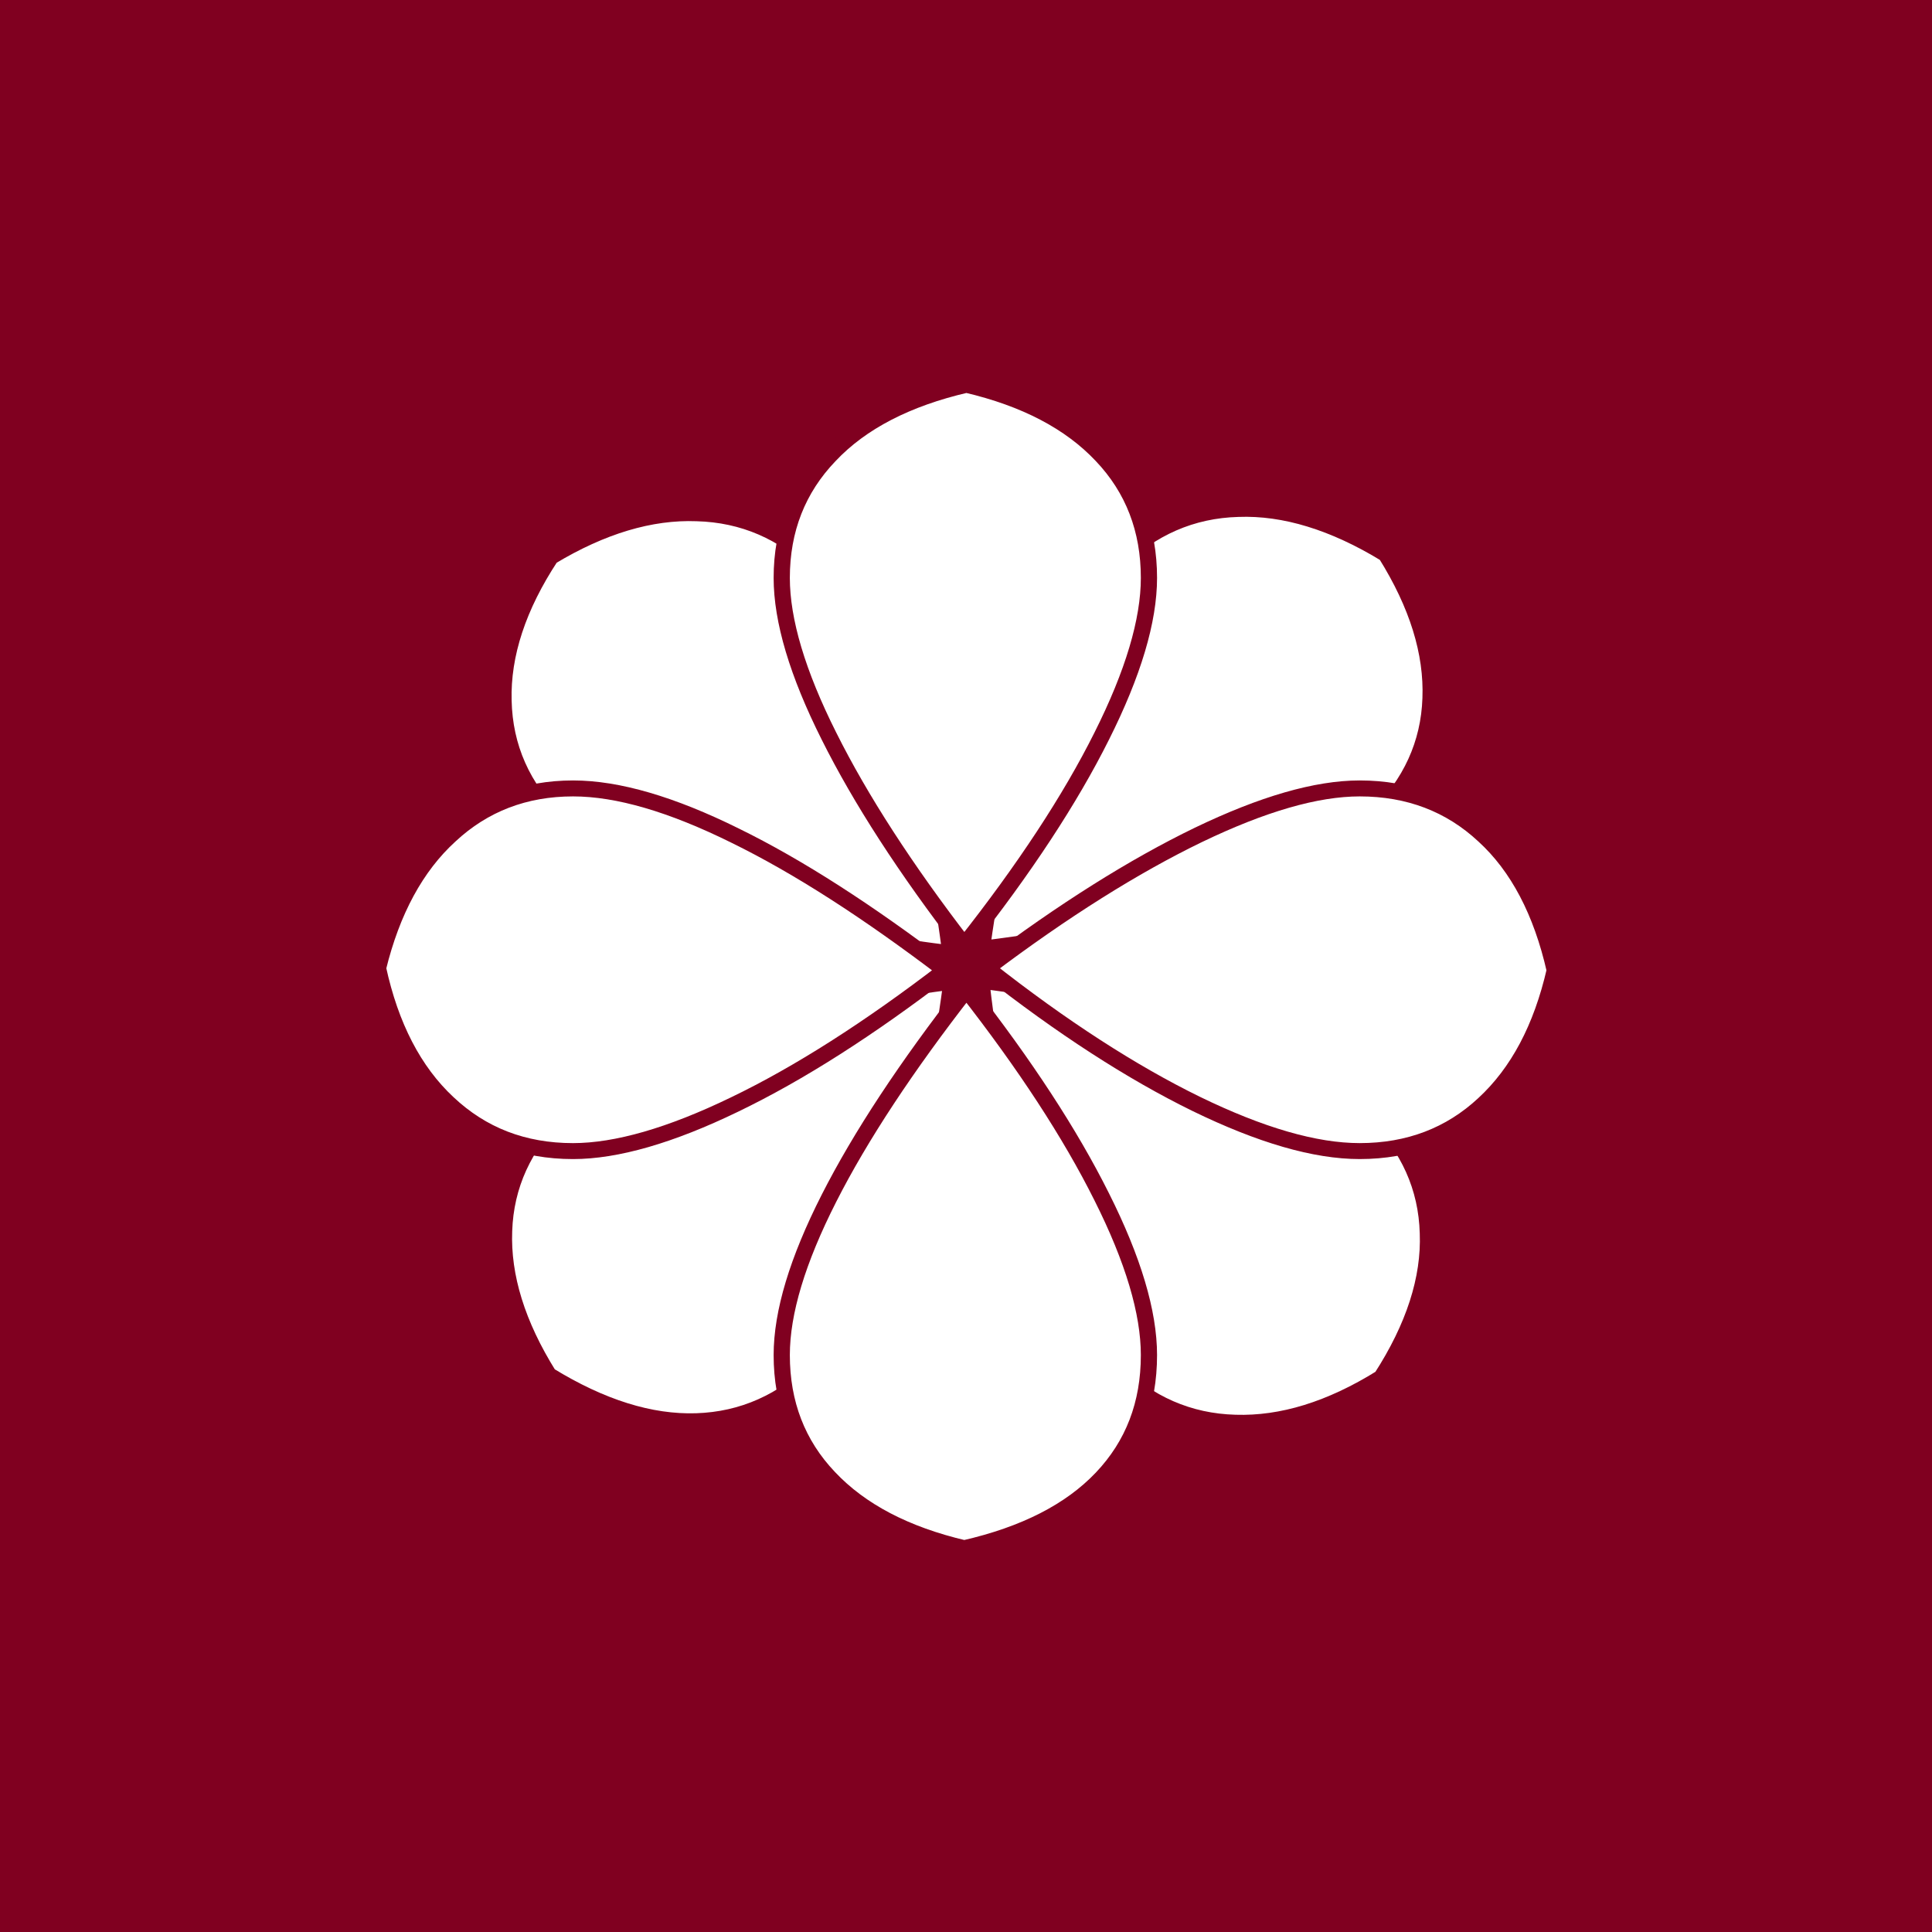
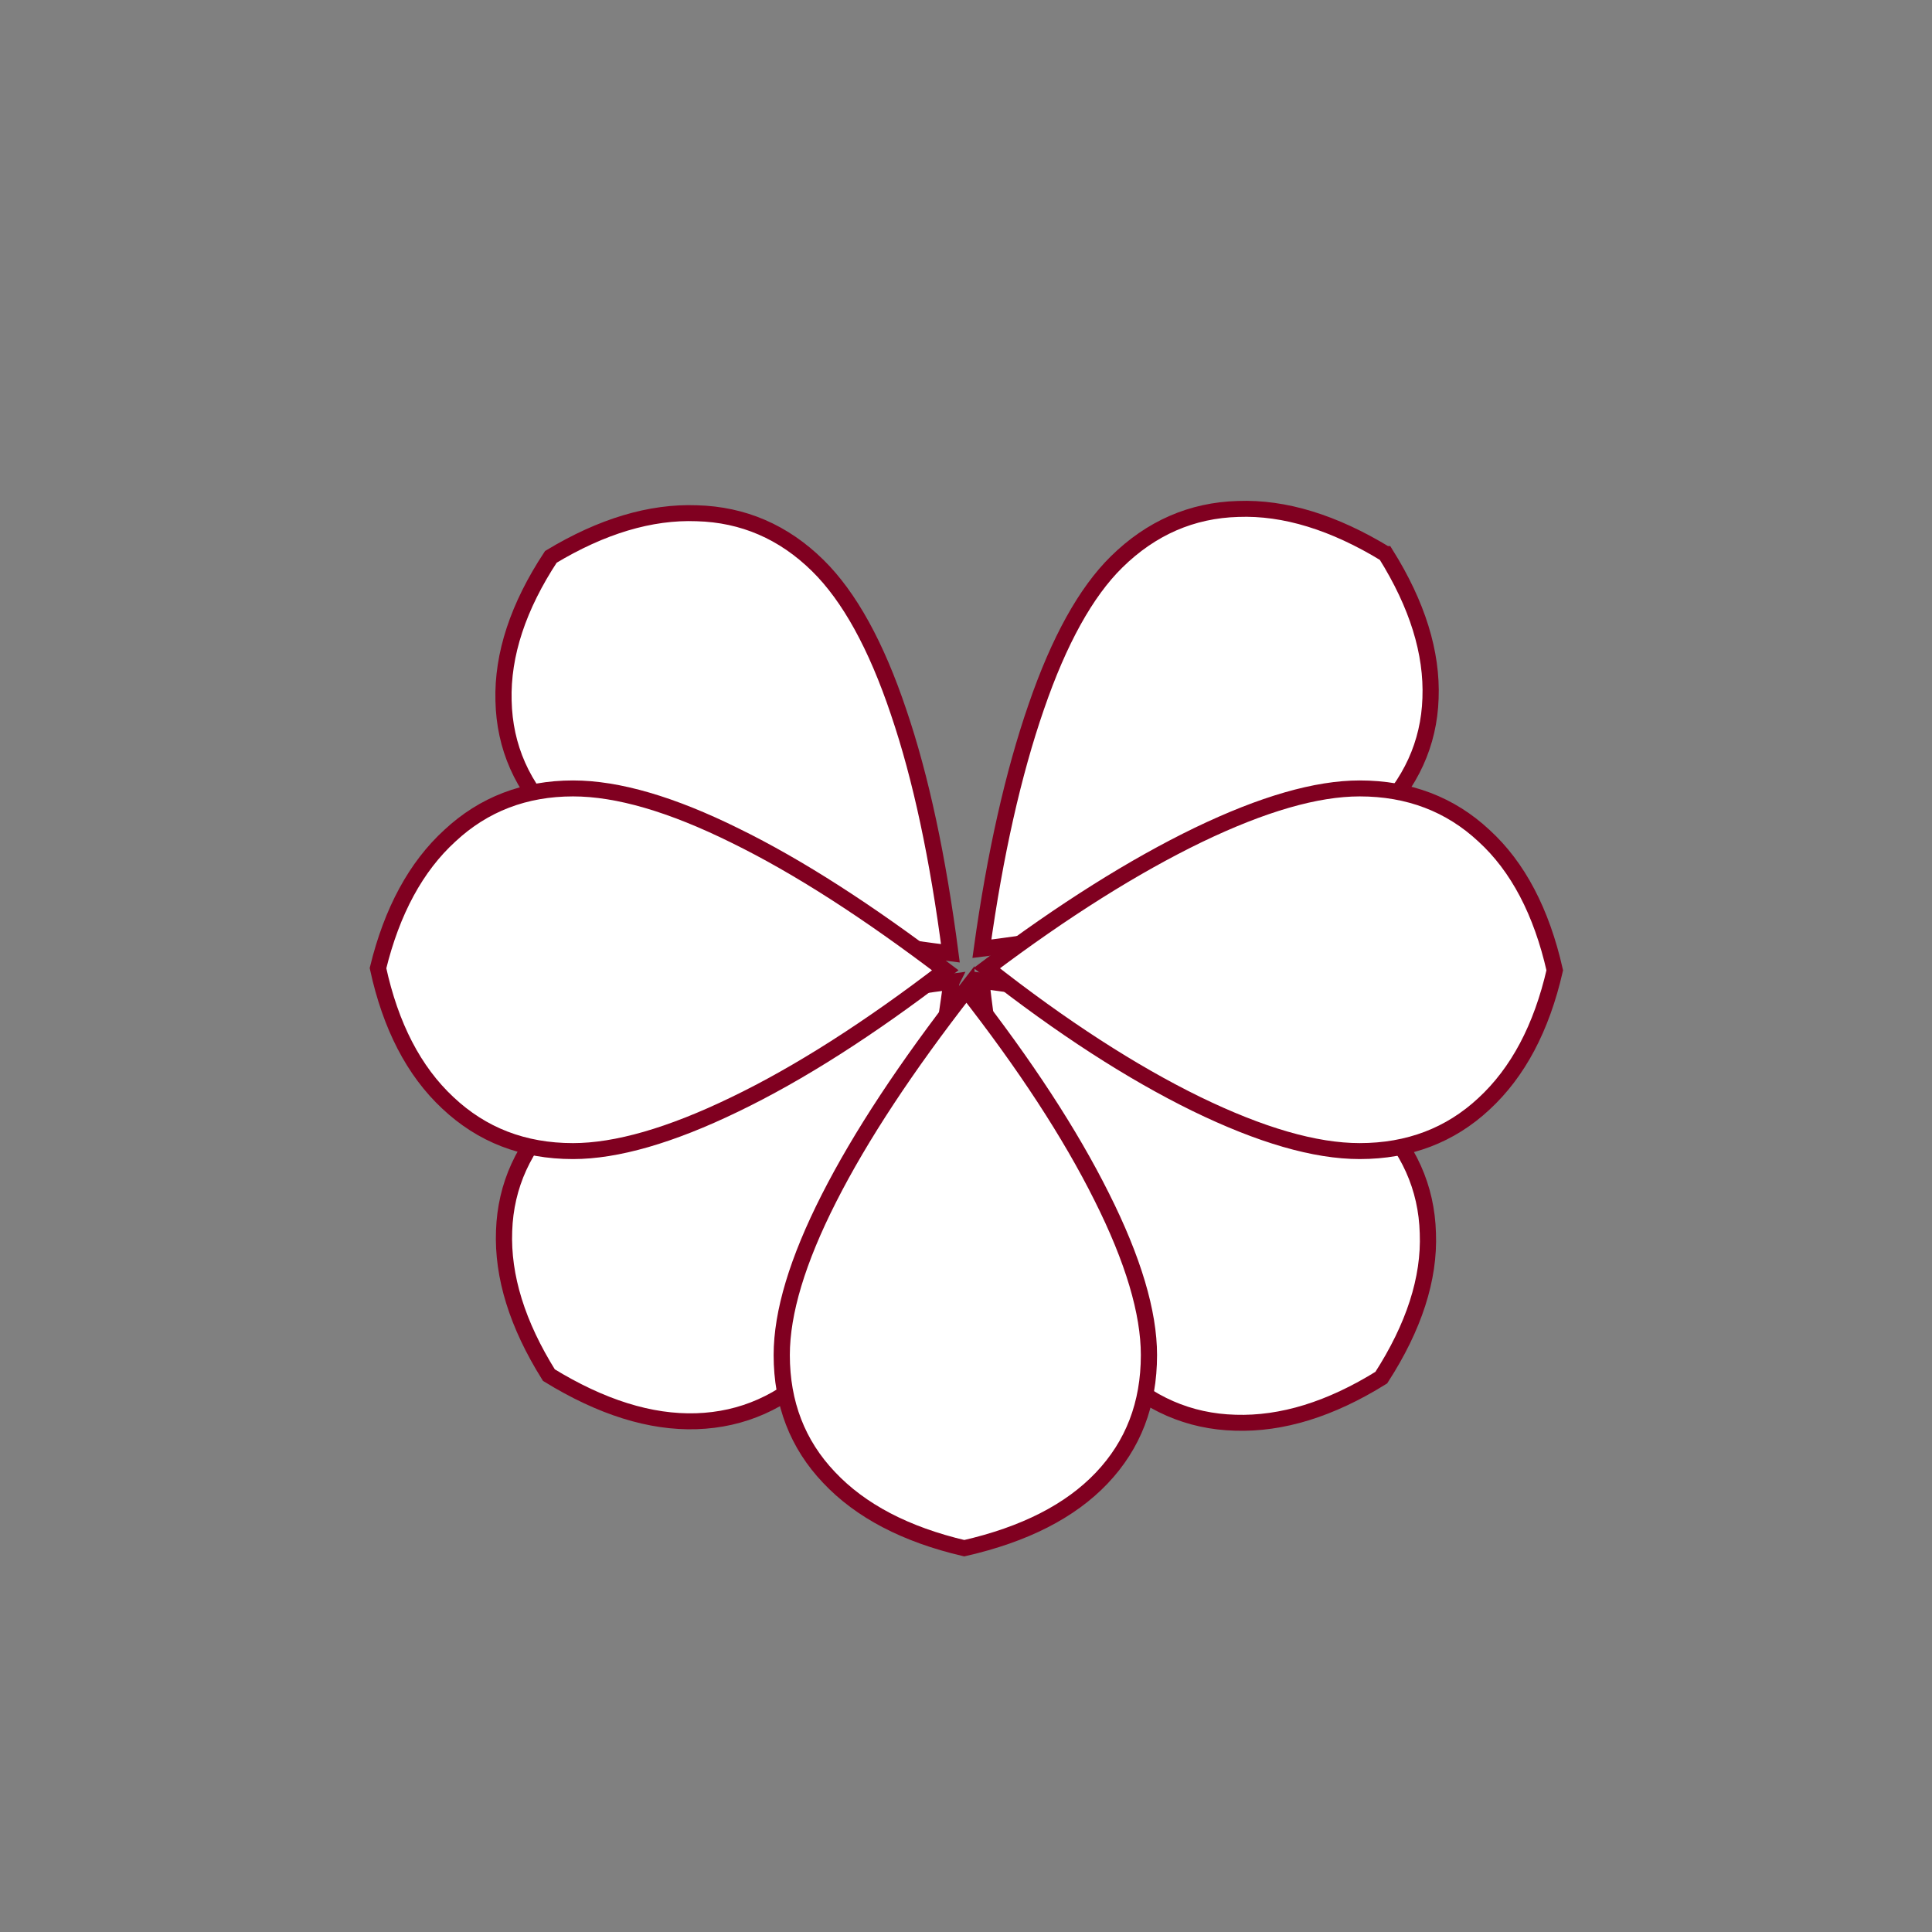
<svg xmlns="http://www.w3.org/2000/svg" xmlns:ns1="http://www.inkscape.org/namespaces/inkscape" xmlns:ns2="http://sodipodi.sourceforge.net/DTD/sodipodi-0.dtd" version="1.1" id="Layer_1" x="0px" y="0px" width="600" height="600" viewBox="0 0 600 600" enable-background="new 0 0 512 512" xml:space="preserve" ns1:version="0.91 r13725" ns2:docname="Banner of Keroli.svg">
  <rect x="0" y="0" width="600" height="600" fill="#808080" stroke="none" />
  <defs id="defs6" />
  <ns2:namedview pagecolor="#ffffff" bordercolor="#666666" borderopacity="1" objecttolerance="10" gridtolerance="10" guidetolerance="10" ns1:pageopacity="0" ns1:pageshadow="2" ns1:window-width="1366" ns1:window-height="705" id="namedview4" showgrid="false" fit-margin-top="0" fit-margin-left="0" fit-margin-right="0" fit-margin-bottom="0" ns1:zoom="0.35874057" ns1:cx="277.12059" ns1:cy="235.48894" ns1:window-x="-8" ns1:window-y="-8" ns1:window-maximized="1" ns1:current-layer="Layer_1" showborder="true" />
  <g id="g4224" transform="matrix(1.875,0,0,1.875,-322.628,-520.478)">
    <g id="g4221">
-       <rect style="opacity:1;fill:#800020;fill-opacity:1;fill-rule:evenodd;stroke:none;stroke-width:0.625;stroke-miterlimit:4;stroke-dasharray:none;stroke-opacity:1" id="rect4140" width="320" height="320" x="172.068" y="277.588" />
-     </g>
+       </g>
    <g id="g4785" transform="matrix(0.06,0,0,-0.059,26.55,467.586)" style="fill:#ffffff;fill-opacity:1;stroke:#800020;stroke-width:44.767;stroke-miterlimit:4;stroke-dasharray:none;stroke-opacity:1">
      <g id="Layer_x0020_1" style="clip-rule:evenodd;fill:#ffffff;fill-opacity:1;fill-rule:evenodd;stroke:#800020;stroke-width:2.13;stroke-miterlimit:4;stroke-dasharray:none;stroke-opacity:1;image-rendering:optimizeQuality;shape-rendering:geometricPrecision;text-rendering:geometricPrecision" transform="matrix(21.003,0,0,-21.033,2203.59,3488.405)">
        <g transform="translate(-1.129,0)" id="_75456464" style="fill:#ffffff;fill-opacity:1;stroke:#800020;stroke-width:2.13;stroke-miterlimit:4;stroke-dasharray:none;stroke-opacity:1">
          <g transform="matrix(-0.707,-0.707,-0.707,0.707,283.643,141.774)" id="g4752-8" style="clip-rule:evenodd;fill:#ffffff;fill-opacity:1;fill-rule:evenodd;stroke:#800020;stroke-width:2.13;stroke-miterlimit:4;stroke-dasharray:none;stroke-opacity:1;image-rendering:optimizeQuality;shape-rendering:geometricPrecision;text-rendering:geometricPrecision">
            <path style="fill:#ffffff;fill-opacity:1;stroke:#800020;stroke-width:2.13;stroke-miterlimit:4;stroke-dasharray:none;stroke-opacity:1" ns1:connector-curvature="0" id="_76786192-9" class="fil1" d="m 99.803,102.443 c -9.879,7.903 -19.099,13.925 -27.519,18.111 -8.467,4.186 -15.618,6.303 -21.498,6.303 -6.444,0 -11.902,-2.117 -16.323,-6.303 -4.469,-4.186 -7.574,-10.114 -9.314,-17.829 1.74,-7.808 4.845,-13.83 9.314,-17.969 4.421,-4.187 9.879,-6.304 16.323,-6.304 5.692,0 12.748,2.07 21.216,6.209 8.42,4.14 17.734,10.067 27.801,17.782 z" />
            <path style="fill:#ffffff;fill-opacity:1;stroke:#800020;stroke-width:2.13;stroke-miterlimit:4;stroke-dasharray:none;stroke-opacity:1" ns1:connector-curvature="0" id="_76790712-4" class="fil1" d="m 102.477,105.302 c 7.903,10.302 13.924,19.569 18.064,27.849 4.14,8.279 6.209,15.241 6.209,20.933 0,6.445 -2.07,11.902 -6.209,16.324 -4.14,4.469 -10.067,7.621 -17.782,9.455 -7.903,-1.835 -13.924,-4.939 -18.064,-9.361 -4.14,-4.422 -6.209,-9.879 -6.209,-16.418 0,-5.692 2.07,-12.748 6.209,-21.121 4.14,-8.42 10.067,-17.64 17.782,-27.66 z" />
            <path style="fill:#ffffff;fill-opacity:1;stroke:#800020;stroke-width:2.13;stroke-miterlimit:4;stroke-dasharray:none;stroke-opacity:1" ns1:connector-curvature="0" id="_76806880-9" class="fil1" d="m 179.815,102.443 c -1.646,7.715 -4.704,13.736 -9.173,17.97 -4.469,4.281 -9.926,6.445 -16.464,6.445 -5.692,0 -12.796,-2.07 -21.216,-6.21 -8.467,-4.139 -17.688,-10.114 -27.707,-17.923 10.114,-7.808 19.287,-13.83 27.613,-17.969 8.326,-4.187 15.429,-6.304 21.31,-6.304 6.351,0 11.76,2.117 16.182,6.304 4.469,4.139 7.621,10.066 9.455,17.687 z" />
            <path style="fill:#ffffff;fill-opacity:1;stroke:#800020;stroke-width:2.13;stroke-miterlimit:4;stroke-dasharray:none;stroke-opacity:1" ns1:connector-curvature="0" id="_76852408-5" class="fil1" d="m 102.477,24.574 c 7.809,1.835 13.83,4.987 17.97,9.455 4.186,4.422 6.303,9.879 6.303,16.323 0,5.692 -2.07,12.748 -6.209,21.122 -4.14,8.42 -10.067,17.734 -17.782,27.895 -7.903,-10.161 -13.924,-19.475 -18.064,-27.895 -4.14,-8.373 -6.209,-15.43 -6.209,-21.122 0,-6.444 2.07,-11.901 6.209,-16.323 4.14,-4.469 10.067,-7.621 17.782,-9.455 z" />
          </g>
          <g style="fill:#ffffff;fill-opacity:1;stroke:#800020;stroke-width:2.13;stroke-miterlimit:4;stroke-dasharray:none;stroke-opacity:1" transform="matrix(-1,0,0,1,241.183,39.527)" id="g4752">
            <path style="fill:#ffffff;fill-opacity:1;stroke:#800020;stroke-width:2.13;stroke-miterlimit:4;stroke-dasharray:none;stroke-opacity:1" ns1:connector-curvature="0" id="_76786192" class="fil1" d="m 99.803,102.443 c -9.879,7.903 -19.099,13.925 -27.519,18.111 -8.467,4.186 -15.618,6.303 -21.498,6.303 -6.444,0 -11.902,-2.117 -16.323,-6.303 -4.469,-4.186 -7.574,-10.114 -9.314,-17.829 1.74,-7.808 4.845,-13.83 9.314,-17.969 4.421,-4.187 9.879,-6.304 16.323,-6.304 5.692,0 12.748,2.07 21.216,6.209 8.42,4.14 17.734,10.067 27.801,17.782 z" />
            <path style="fill:#ffffff;fill-opacity:1;stroke:#800020;stroke-width:2.13;stroke-miterlimit:4;stroke-dasharray:none;stroke-opacity:1" ns1:connector-curvature="0" id="_76790712" class="fil1" d="m 102.477,105.302 c 7.903,10.302 13.924,19.569 18.064,27.849 4.14,8.279 6.209,15.241 6.209,20.933 0,6.445 -2.07,11.902 -6.209,16.324 -4.14,4.469 -10.067,7.621 -17.782,9.455 -7.903,-1.835 -13.924,-4.939 -18.064,-9.361 -4.14,-4.422 -6.209,-9.879 -6.209,-16.418 0,-5.692 2.07,-12.748 6.209,-21.121 4.14,-8.42 10.067,-17.64 17.782,-27.66 z" />
            <path style="fill:#ffffff;fill-opacity:1;stroke:#800020;stroke-width:2.13;stroke-miterlimit:4;stroke-dasharray:none;stroke-opacity:1" ns1:connector-curvature="0" id="_76806880" class="fil1" d="m 179.815,102.443 c -1.646,7.715 -4.704,13.736 -9.173,17.97 -4.469,4.281 -9.926,6.445 -16.464,6.445 -5.692,0 -12.796,-2.07 -21.216,-6.21 -8.467,-4.139 -17.688,-10.114 -27.707,-17.923 10.114,-7.808 19.287,-13.83 27.613,-17.969 8.326,-4.187 15.429,-6.304 21.31,-6.304 6.351,0 11.76,2.117 16.182,6.304 4.469,4.139 7.621,10.066 9.455,17.687 z" />
-             <path style="fill:#ffffff;fill-opacity:1;stroke:#800020;stroke-width:2.13;stroke-miterlimit:4;stroke-dasharray:none;stroke-opacity:1" ns1:connector-curvature="0" id="_76852408" class="fil1" d="m 102.477,24.574 c 7.809,1.835 13.83,4.987 17.97,9.455 4.186,4.422 6.303,9.879 6.303,16.323 0,5.692 -2.07,12.748 -6.209,21.122 -4.14,8.42 -10.067,17.734 -17.782,27.895 -7.903,-10.161 -13.924,-19.475 -18.064,-27.895 -4.14,-8.373 -6.209,-15.43 -6.209,-21.122 0,-6.444 2.07,-11.901 6.209,-16.323 4.14,-4.469 10.067,-7.621 17.782,-9.455 z" />
          </g>
        </g>
      </g>
    </g>
  </g>
</svg>